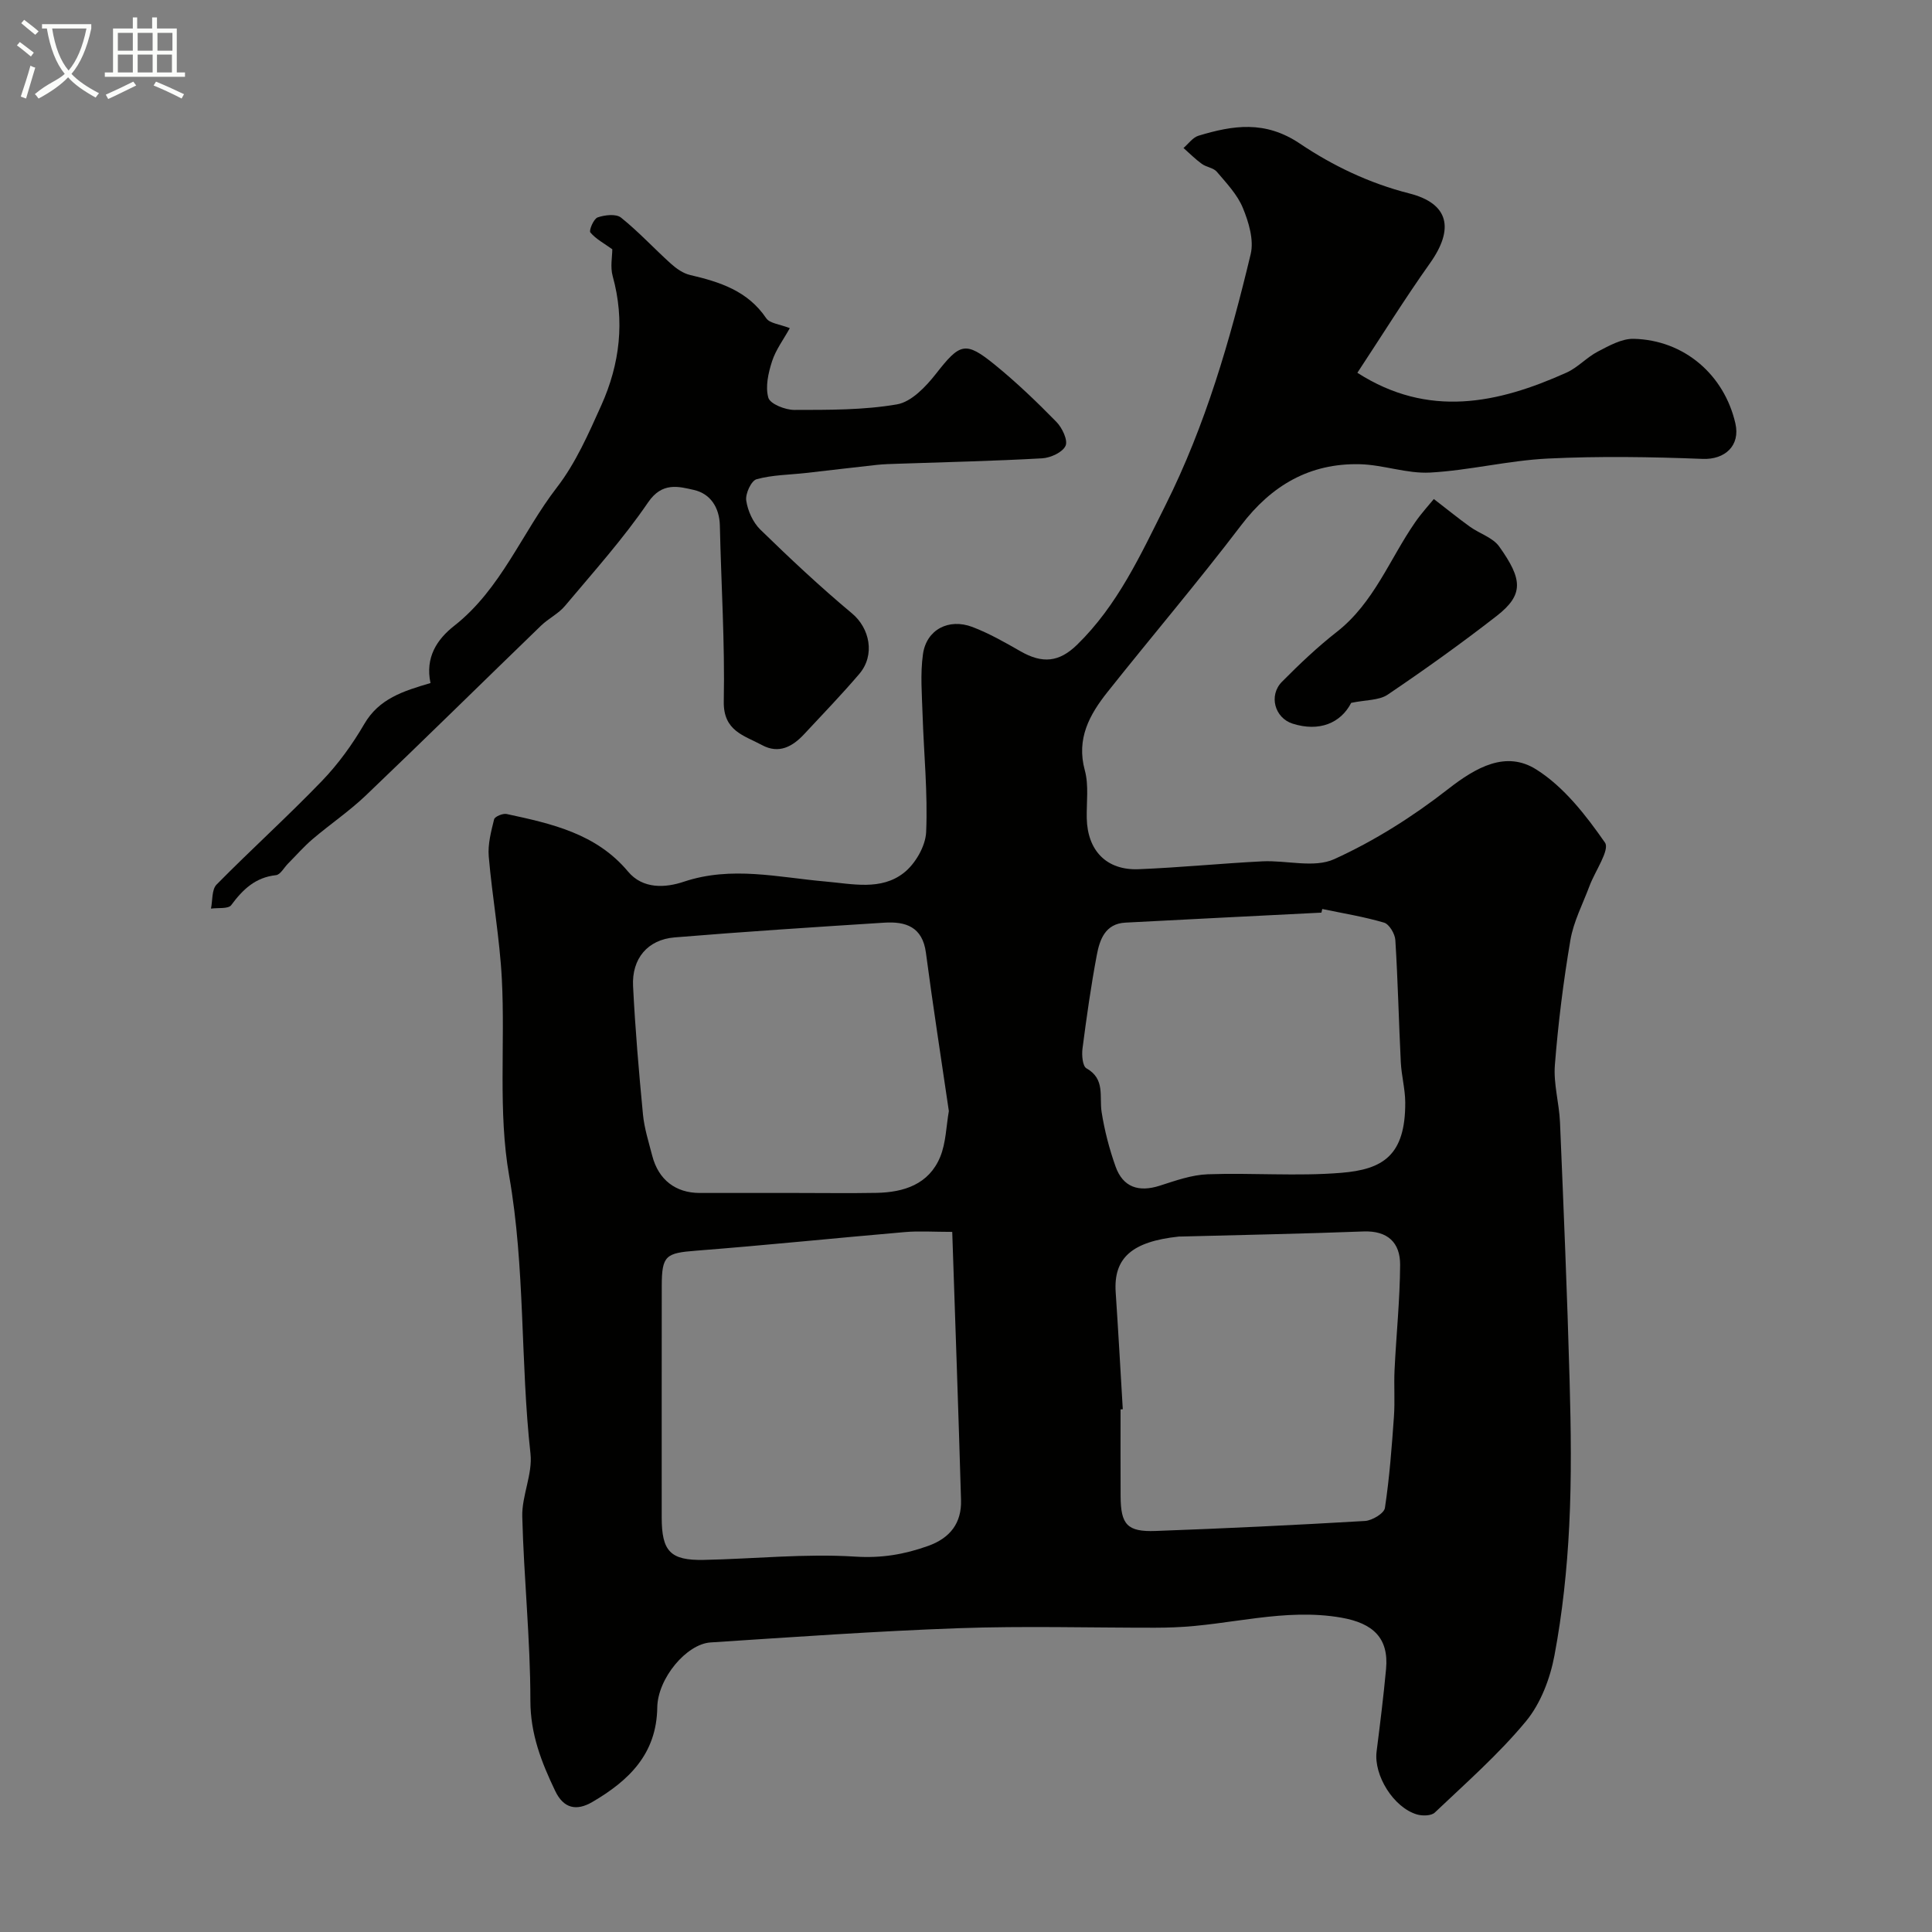
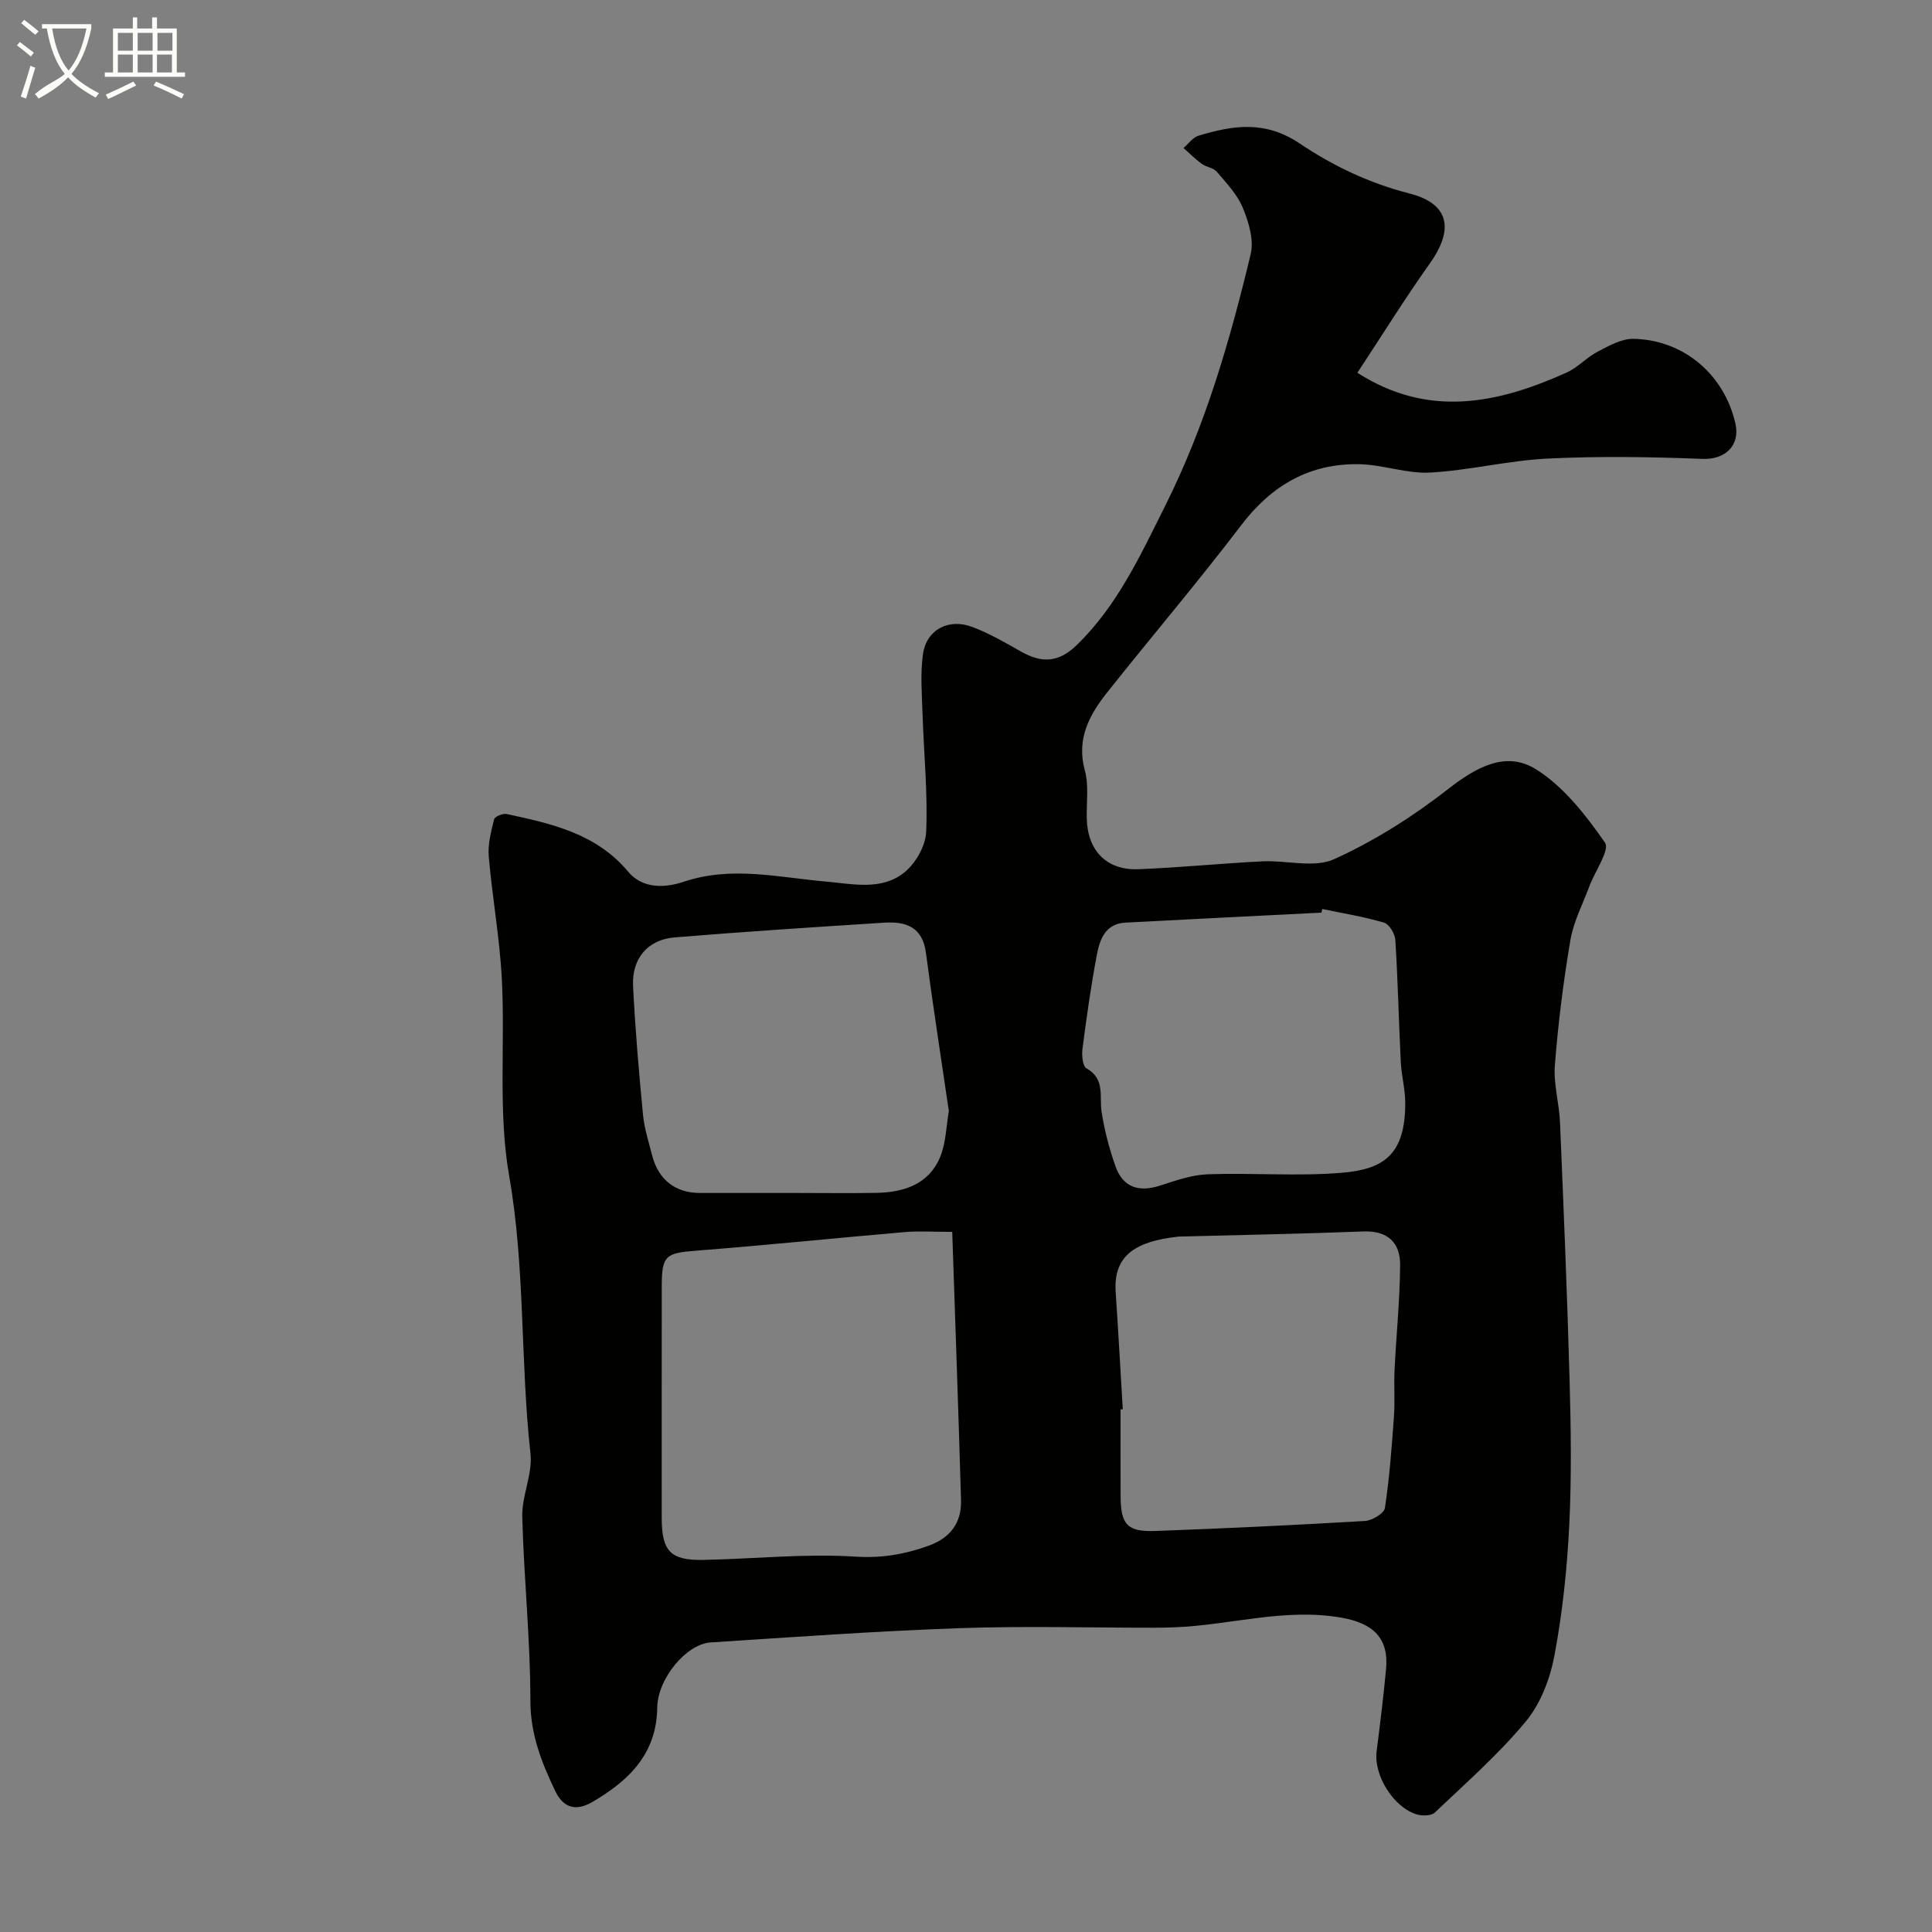
<svg xmlns="http://www.w3.org/2000/svg" enable-background="new 0 0 400 400" viewBox="0 0 400 400">
  <rect x="0" y="0" width="400" height="400" fill="#808080" stroke="none" />
  <path d="m6.4 11.7c-1-.8-1.9-1.6-2.9-2.3l.6-.7c.9.7 1.9 1.4 2.9 2.2zm-2.1 8.3c.7-2.1 1.4-4.2 2-6.4.2.1.6.3 1 .4-.7 2.3-1.3 4.4-1.9 6.4zm3-12.8c-1.1-.9-2.1-1.7-2.9-2.4l.6-.7c1 .8 2 1.5 3 2.4zm1.4-1.3v-.9h10.2v.9c-.9 4.2-2.3 7.3-4.1 9.4 1.3 1.4 3.2 2.7 5.7 4-.2.2-.4.5-.7.9-2.5-1.4-4.4-2.7-5.7-4.2-1.4 1.5-3.5 3-6.1 4.4 0 0 0 0-.1-.1-.3-.4-.5-.7-.7-.8 2.7-2.3 4.7-2.8 6.2-4.2-1.8-2.2-3-5.3-3.7-9.4zm9.2 0h-7.1c.6 3.8 1.7 6.7 3.4 8.7 1.7-2 2.9-4.8 3.7-8.7z" fill="#fbfcfa" />
  <path d="m31.6 3.6h.9v2.3h4.1v9.1h1.7v.9h-16.6v-.9h1.7v-9.1h4.1v-2.3h.9v2.3h3.1v-2.3zm-4 13.3.6.8c-1.9.9-3.8 1.9-5.8 2.8-.2-.3-.3-.6-.5-.9 2-.9 3.9-1.8 5.7-2.7zm-3.2-10.1v3.7h3.1v-3.7zm0 4.5v3.7h3.1v-3.7zm4.1-4.5v3.7h3.1v-3.7zm0 4.5v3.7h3.1v-3.7zm9.1 9.1c-2.1-1.1-4.1-2-5.8-2.7l.5-.8c2.2.9 4.1 1.8 5.8 2.6zm-1.9-13.6h-3.1v3.7h3.1zm-3.2 4.5v3.7h3.1v-3.7z" fill="#fbfcfa" />
  <g fill="#010100">
    <path d="m281.03 77.18c14.7 9.43 29.06 6.37 43.31-.04 2.33-1.05 4.18-3.16 6.47-4.35 2.33-1.21 4.96-2.7 7.42-2.64 10.43.24 18.74 7.41 21.06 17.5 1.07 4.65-2.2 7.54-6.77 7.36-10.68-.42-21.41-.59-32.08-.07-8.15.4-16.21 2.45-24.36 2.9-4.81.26-9.7-1.62-14.57-1.73-10.34-.23-18.24 4.36-24.55 12.65-8.93 11.73-18.5 22.98-27.67 34.52-3.72 4.69-6.48 9.65-4.69 16.21.85 3.11.33 6.6.4 9.92.15 6.7 4.08 10.81 10.73 10.55 8.55-.34 17.08-1.2 25.63-1.63 4.99-.25 10.71 1.44 14.87-.45 8.35-3.79 16.32-8.84 23.57-14.5 5.84-4.56 12.01-8.02 18.27-4.07 5.72 3.6 10.28 9.48 14.22 15.14 1.05 1.51-2.05 5.9-3.2 8.98-1.39 3.73-3.31 7.37-3.96 11.23-1.45 8.55-2.53 17.19-3.21 25.84-.31 3.9.89 7.89 1.06 11.85.75 17.83 1.5 35.66 1.99 53.5.28 10.02.42 20.07-.08 30.07-.45 8.99-1.4 18.01-3.06 26.84-.9 4.79-2.86 9.95-5.92 13.64-5.65 6.82-12.4 12.74-18.85 18.87-.72.69-2.55.72-3.67.4-4.87-1.42-9-8.11-8.38-13.04.72-5.69 1.43-11.38 1.96-17.09.59-6.39-2.68-9.47-9.25-10.62-11.76-2.06-23.08 1.57-34.62 2-1.33.05-2.66.08-4 .08-13.53.01-27.08-.38-40.59.1-17.15.61-34.28 1.84-51.4 2.95-4.98.32-10.94 7.44-11.03 13.46-.13 9.65-5.91 15.17-13.44 19.57-3.28 1.92-5.95 1.37-7.7-2.3-2.83-5.92-5.13-11.74-5.13-18.69 0-12.7-1.36-25.39-1.68-38.1-.11-4.33 2.17-8.8 1.7-13.03-2.12-19.12-1.06-38.41-4.42-57.55-2.32-13.25-.8-27.14-1.51-40.72-.44-8.48-1.98-16.89-2.71-25.36-.22-2.53.49-5.19 1.11-7.7.14-.57 1.8-1.27 2.59-1.1 9.29 2 18.55 4.03 25.14 11.92 3.07 3.67 7.74 3.38 11.55 2.1 9.88-3.31 19.58-.89 29.34-.04 5.59.49 11.47 1.91 16.2-1.79 2.38-1.86 4.51-5.53 4.63-8.48.35-8.06-.48-16.17-.74-24.27-.13-4.18-.5-8.43.08-12.53.71-5.07 5.32-7.5 10.24-5.63 3.46 1.32 6.74 3.19 9.97 5.04 4.53 2.59 7.98 2.27 11.71-1.37 8.37-8.17 13.1-18.51 18.26-28.82 8.32-16.61 13.39-34.18 17.67-52.05.7-2.92-.4-6.6-1.61-9.54-1.14-2.79-3.41-5.16-5.41-7.52-.7-.82-2.17-.94-3.11-1.63-1.34-.98-2.53-2.17-3.78-3.28 1.02-.87 1.92-2.18 3.1-2.54 7.15-2.16 13.78-3.22 20.98 1.62 6.8 4.58 14.41 8.23 22.68 10.33 8.24 2.1 9.31 7.35 4.27 14.45-5.28 7.44-10.1 15.21-15.03 22.68zm-83.88 177.87c-3.85 0-6.85-.22-9.82.04-14.41 1.24-28.79 2.73-43.2 3.85-6.26.49-7.11.97-7.12 7.25-.02 15.99-.01 31.99-.01 47.98 0 7.01 1.78 8.93 8.71 8.79 10.45-.21 20.95-1.34 31.34-.68 5.47.35 10.17-.45 15.1-2.21 4.59-1.64 6.96-4.76 6.82-9.51-.53-18.32-1.19-36.65-1.82-55.51zm35.31 36.72c-.15.01-.31.02-.46.03 0 5.99-.02 11.98.01 17.98.03 5.88 1.37 7.41 7.27 7.19 14.45-.53 28.9-1.22 43.33-2.07 1.48-.09 3.95-1.57 4.12-2.69.95-6.26 1.42-12.59 1.87-18.92.23-3.22-.03-6.47.13-9.7.35-7.24 1.11-14.48 1.15-21.73.02-4.56-2.55-7.09-7.59-6.9-12.58.48-25.17.72-37.75 1.05-.17 0-.33-.01-.5.01-9.7 1.03-13.52 4.44-13.05 11.52.54 8.07.99 16.15 1.47 24.23zm41.3-103.57c-.06.25-.11.5-.17.75-13.53.69-27.07 1.35-40.6 2.07-4.16.22-5.31 3.51-5.91 6.72-1.21 6.41-2.12 12.88-2.96 19.35-.18 1.35.01 3.64.81 4.09 3.94 2.21 2.64 5.82 3.15 9.07.6 3.81 1.59 7.62 2.88 11.25 1.54 4.33 4.81 5.38 9.17 3.98 3.24-1.04 6.59-2.24 9.93-2.36 9.21-.33 18.48.45 27.63-.3 8.54-.7 13.31-3.51 13.25-14.6-.02-2.77-.78-5.52-.92-8.3-.42-8.43-.6-16.87-1.13-25.29-.08-1.29-1.26-3.29-2.34-3.61-4.17-1.23-8.51-1.93-12.79-2.82zm-77.31 41.84c-1.62-11.09-3.32-21.93-4.75-32.8-.71-5.37-4.21-6.5-8.64-6.21-14.47.92-28.95 1.86-43.4 3.05-5.57.46-8.88 4.39-8.59 10.09.44 8.87 1.2 17.73 2.05 26.57.28 2.89 1.19 5.72 1.92 8.55 1.28 4.95 4.82 7.7 9.83 7.7 6.67.01 13.33 0 20 0 5.53 0 11.06.08 16.59-.02 5.7-.11 10.85-1.77 13.2-7.45 1.2-2.94 1.24-6.37 1.79-9.48z" />
-     <path d="m89.13 141.42c-1.12-5.29 1.31-9.03 4.92-11.86 9.71-7.63 13.99-19.24 21.26-28.66 3.89-5.04 6.55-11.13 9.19-17 3.84-8.55 4.91-17.49 2.35-26.73-.53-1.9-.08-4.08-.08-5.56-1.68-1.22-3.39-2.11-4.54-3.48-.34-.4.68-2.83 1.51-3.12 1.47-.51 3.81-.78 4.83.04 3.66 2.93 6.86 6.42 10.35 9.56 1.12 1.01 2.52 1.99 3.94 2.32 6.17 1.44 11.95 3.28 15.78 8.96.72 1.07 2.8 1.23 4.88 2.05-1.3 2.35-2.9 4.47-3.67 6.85-.78 2.41-1.43 5.28-.77 7.56.38 1.29 3.49 2.52 5.38 2.52 7.1-.01 14.3.05 21.25-1.15 2.98-.51 5.95-3.64 8.03-6.28 5.01-6.4 6.09-6.92 12.27-1.89 4.48 3.65 8.67 7.67 12.71 11.8 1.19 1.22 2.42 3.79 1.89 4.95-.61 1.35-3.1 2.49-4.84 2.59-9.92.56-19.85.78-29.78 1.12-1.49.05-2.99.08-4.47.24-4.87.53-9.74 1.12-14.61 1.67-3.44.39-6.98.39-10.27 1.3-1.1.3-2.35 3-2.14 4.41.31 2.12 1.39 4.52 2.91 6.01 6.14 5.98 12.4 11.86 18.98 17.35 3.67 3.05 4.87 8.62 1.5 12.56-3.65 4.27-7.55 8.32-11.38 12.43-2.42 2.6-5.24 4.18-8.75 2.28-3.7-2-8.03-2.89-7.91-9.05.24-12.11-.54-24.25-.81-36.37-.08-3.81-2-6.64-5.37-7.4-3.2-.73-6.59-1.68-9.48 2.56-5.16 7.56-11.33 14.43-17.23 21.46-1.34 1.6-3.39 2.58-4.92 4.05-12.11 11.71-24.11 23.54-36.29 35.17-3.43 3.27-7.4 5.96-11.02 9.04-1.82 1.55-3.41 3.38-5.11 5.09-.82.83-1.57 2.28-2.47 2.38-4.28.46-6.88 2.96-9.28 6.21-.61.82-2.75.51-4.19.72.35-1.69.14-3.93 1.15-4.97 7.16-7.27 14.75-14.12 21.83-21.47 3.37-3.5 6.31-7.57 8.76-11.78 3.05-5.24 8.01-6.81 13.71-8.48z" />
-     <path d="m279.75 145.52c-2.16 4.19-6.61 6.06-12.14 4.3-3.69-1.18-5.01-5.84-2.17-8.69 3.6-3.63 7.33-7.18 11.35-10.32 7.67-6.01 10.92-15.06 16.21-22.69 1.32-1.91 2.92-3.64 3.86-4.8 2.92 2.25 5.16 4.07 7.5 5.75 1.99 1.42 4.72 2.23 6.04 4.09 4.82 6.76 5.14 9.94-.51 14.35-7.34 5.71-14.92 11.13-22.63 16.34-1.79 1.18-4.5 1.04-7.51 1.67z" />
  </g>
</svg>